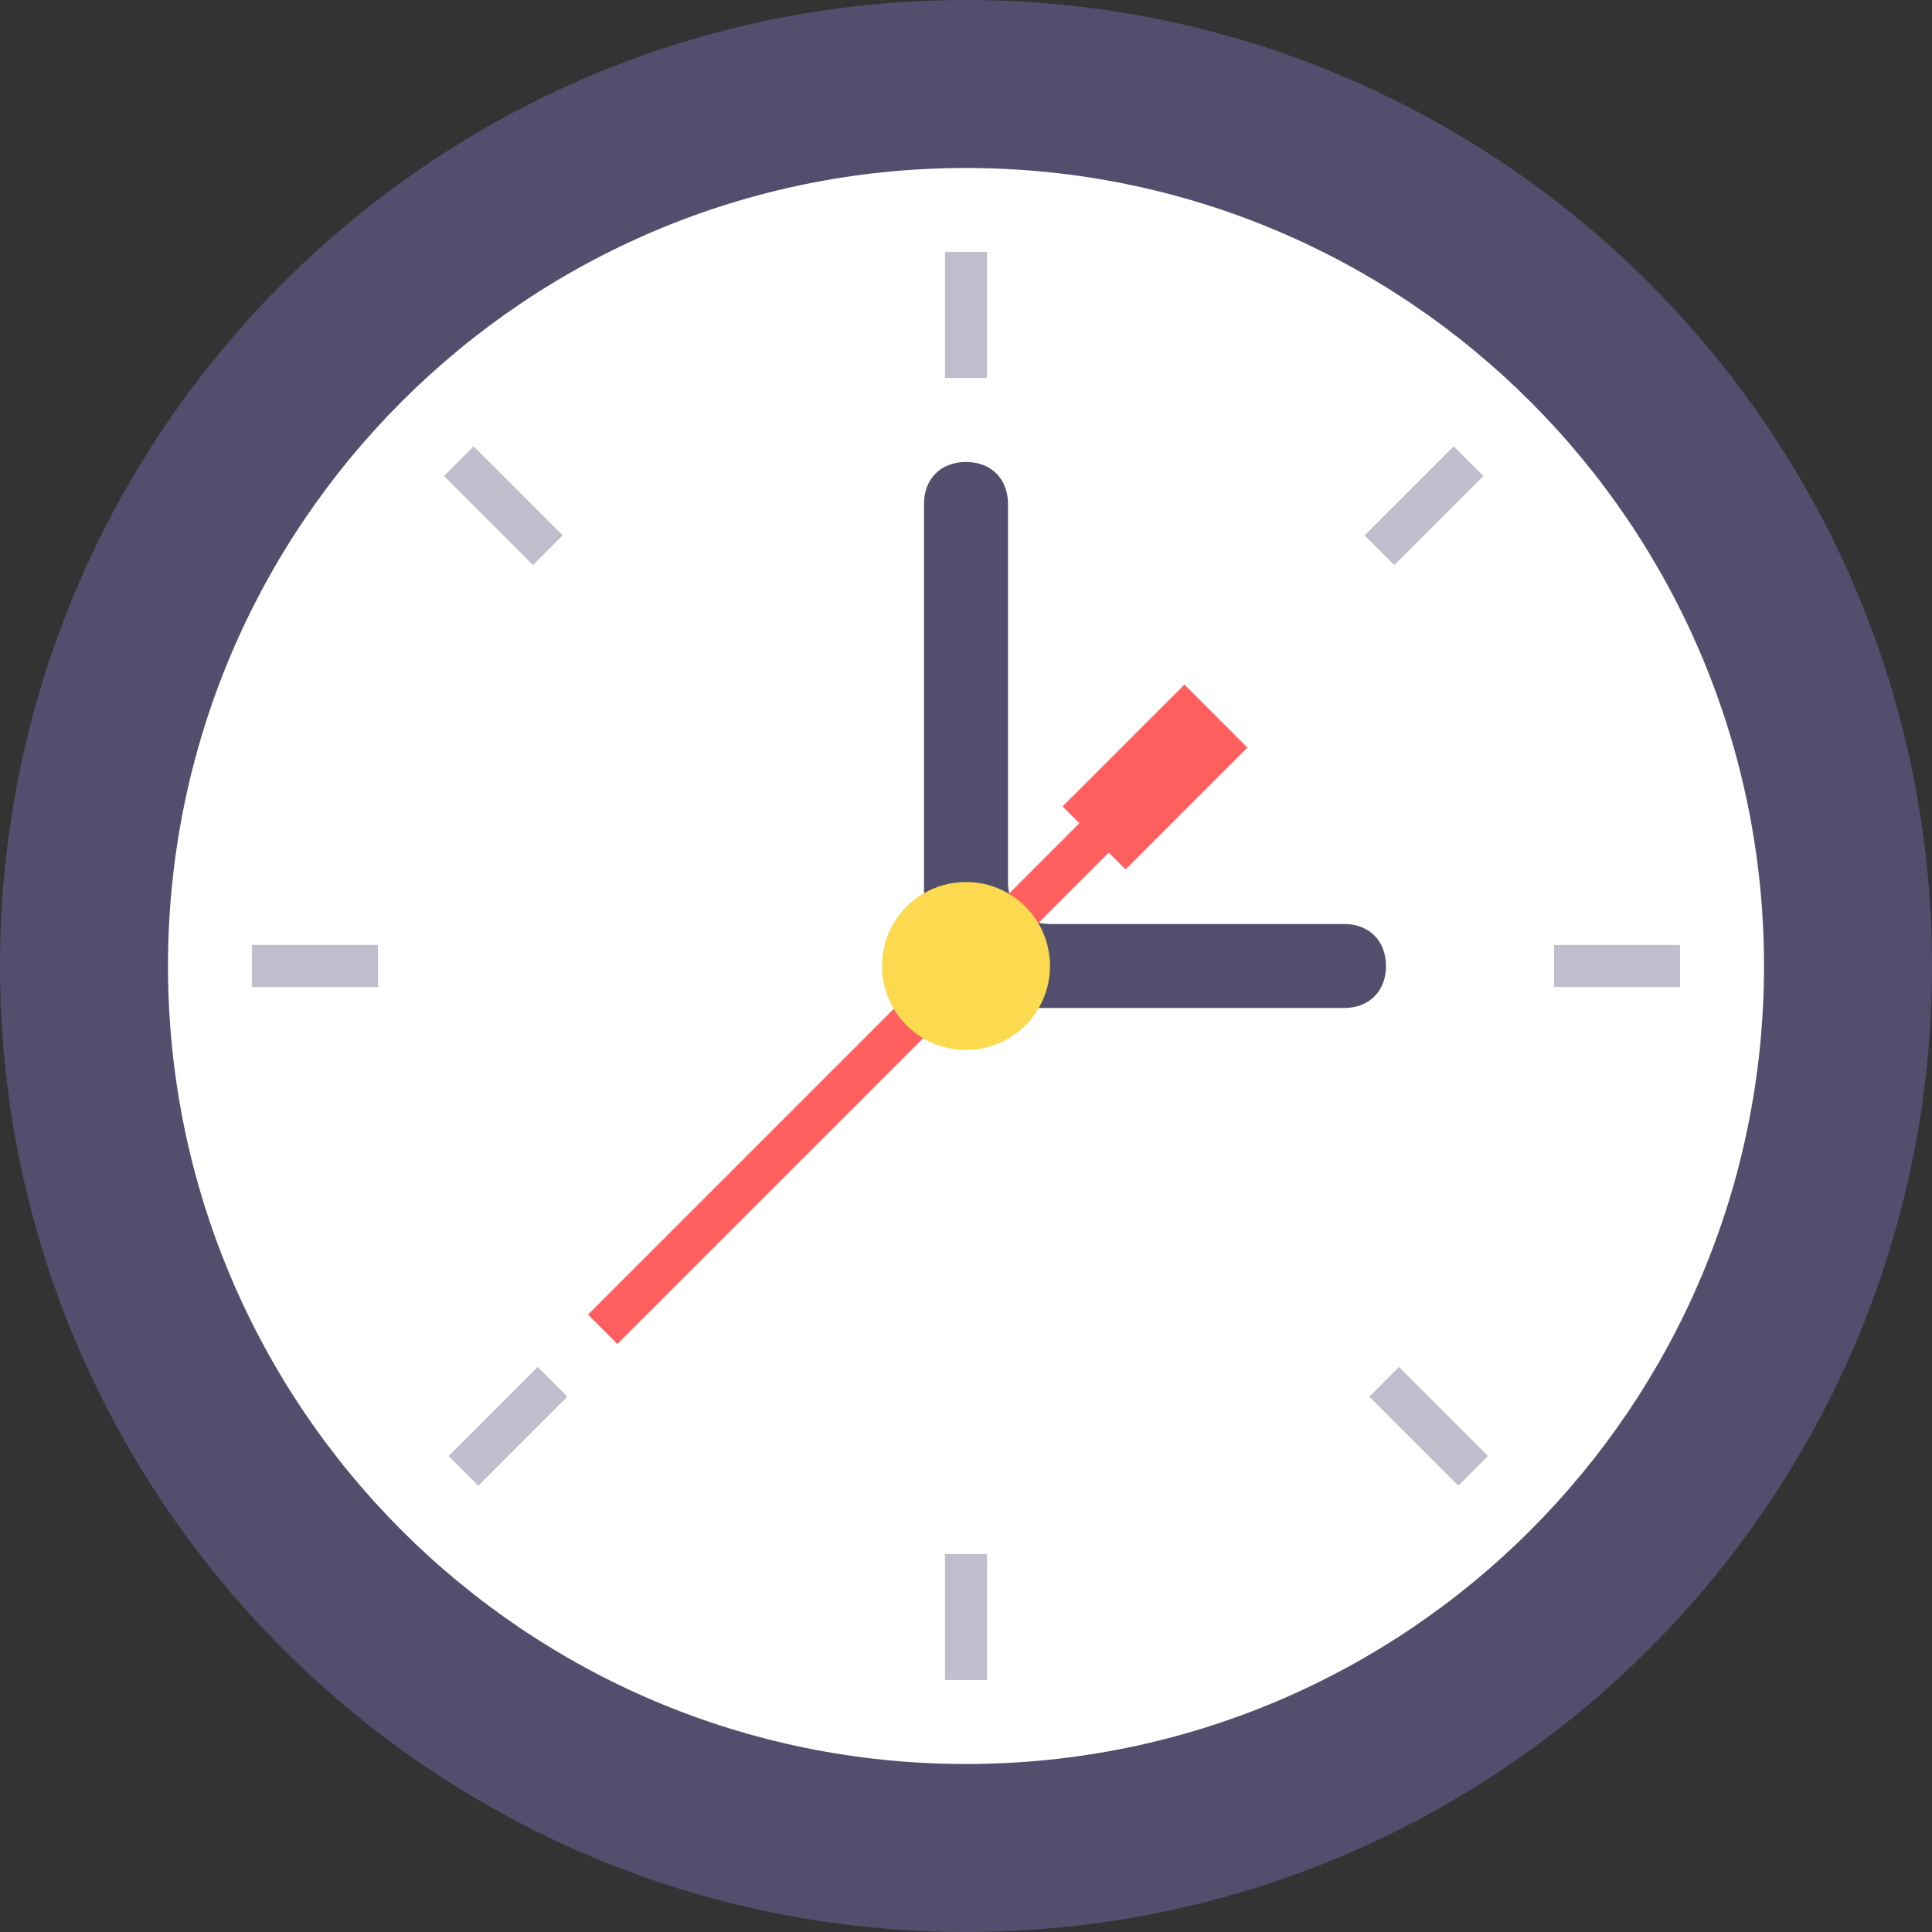
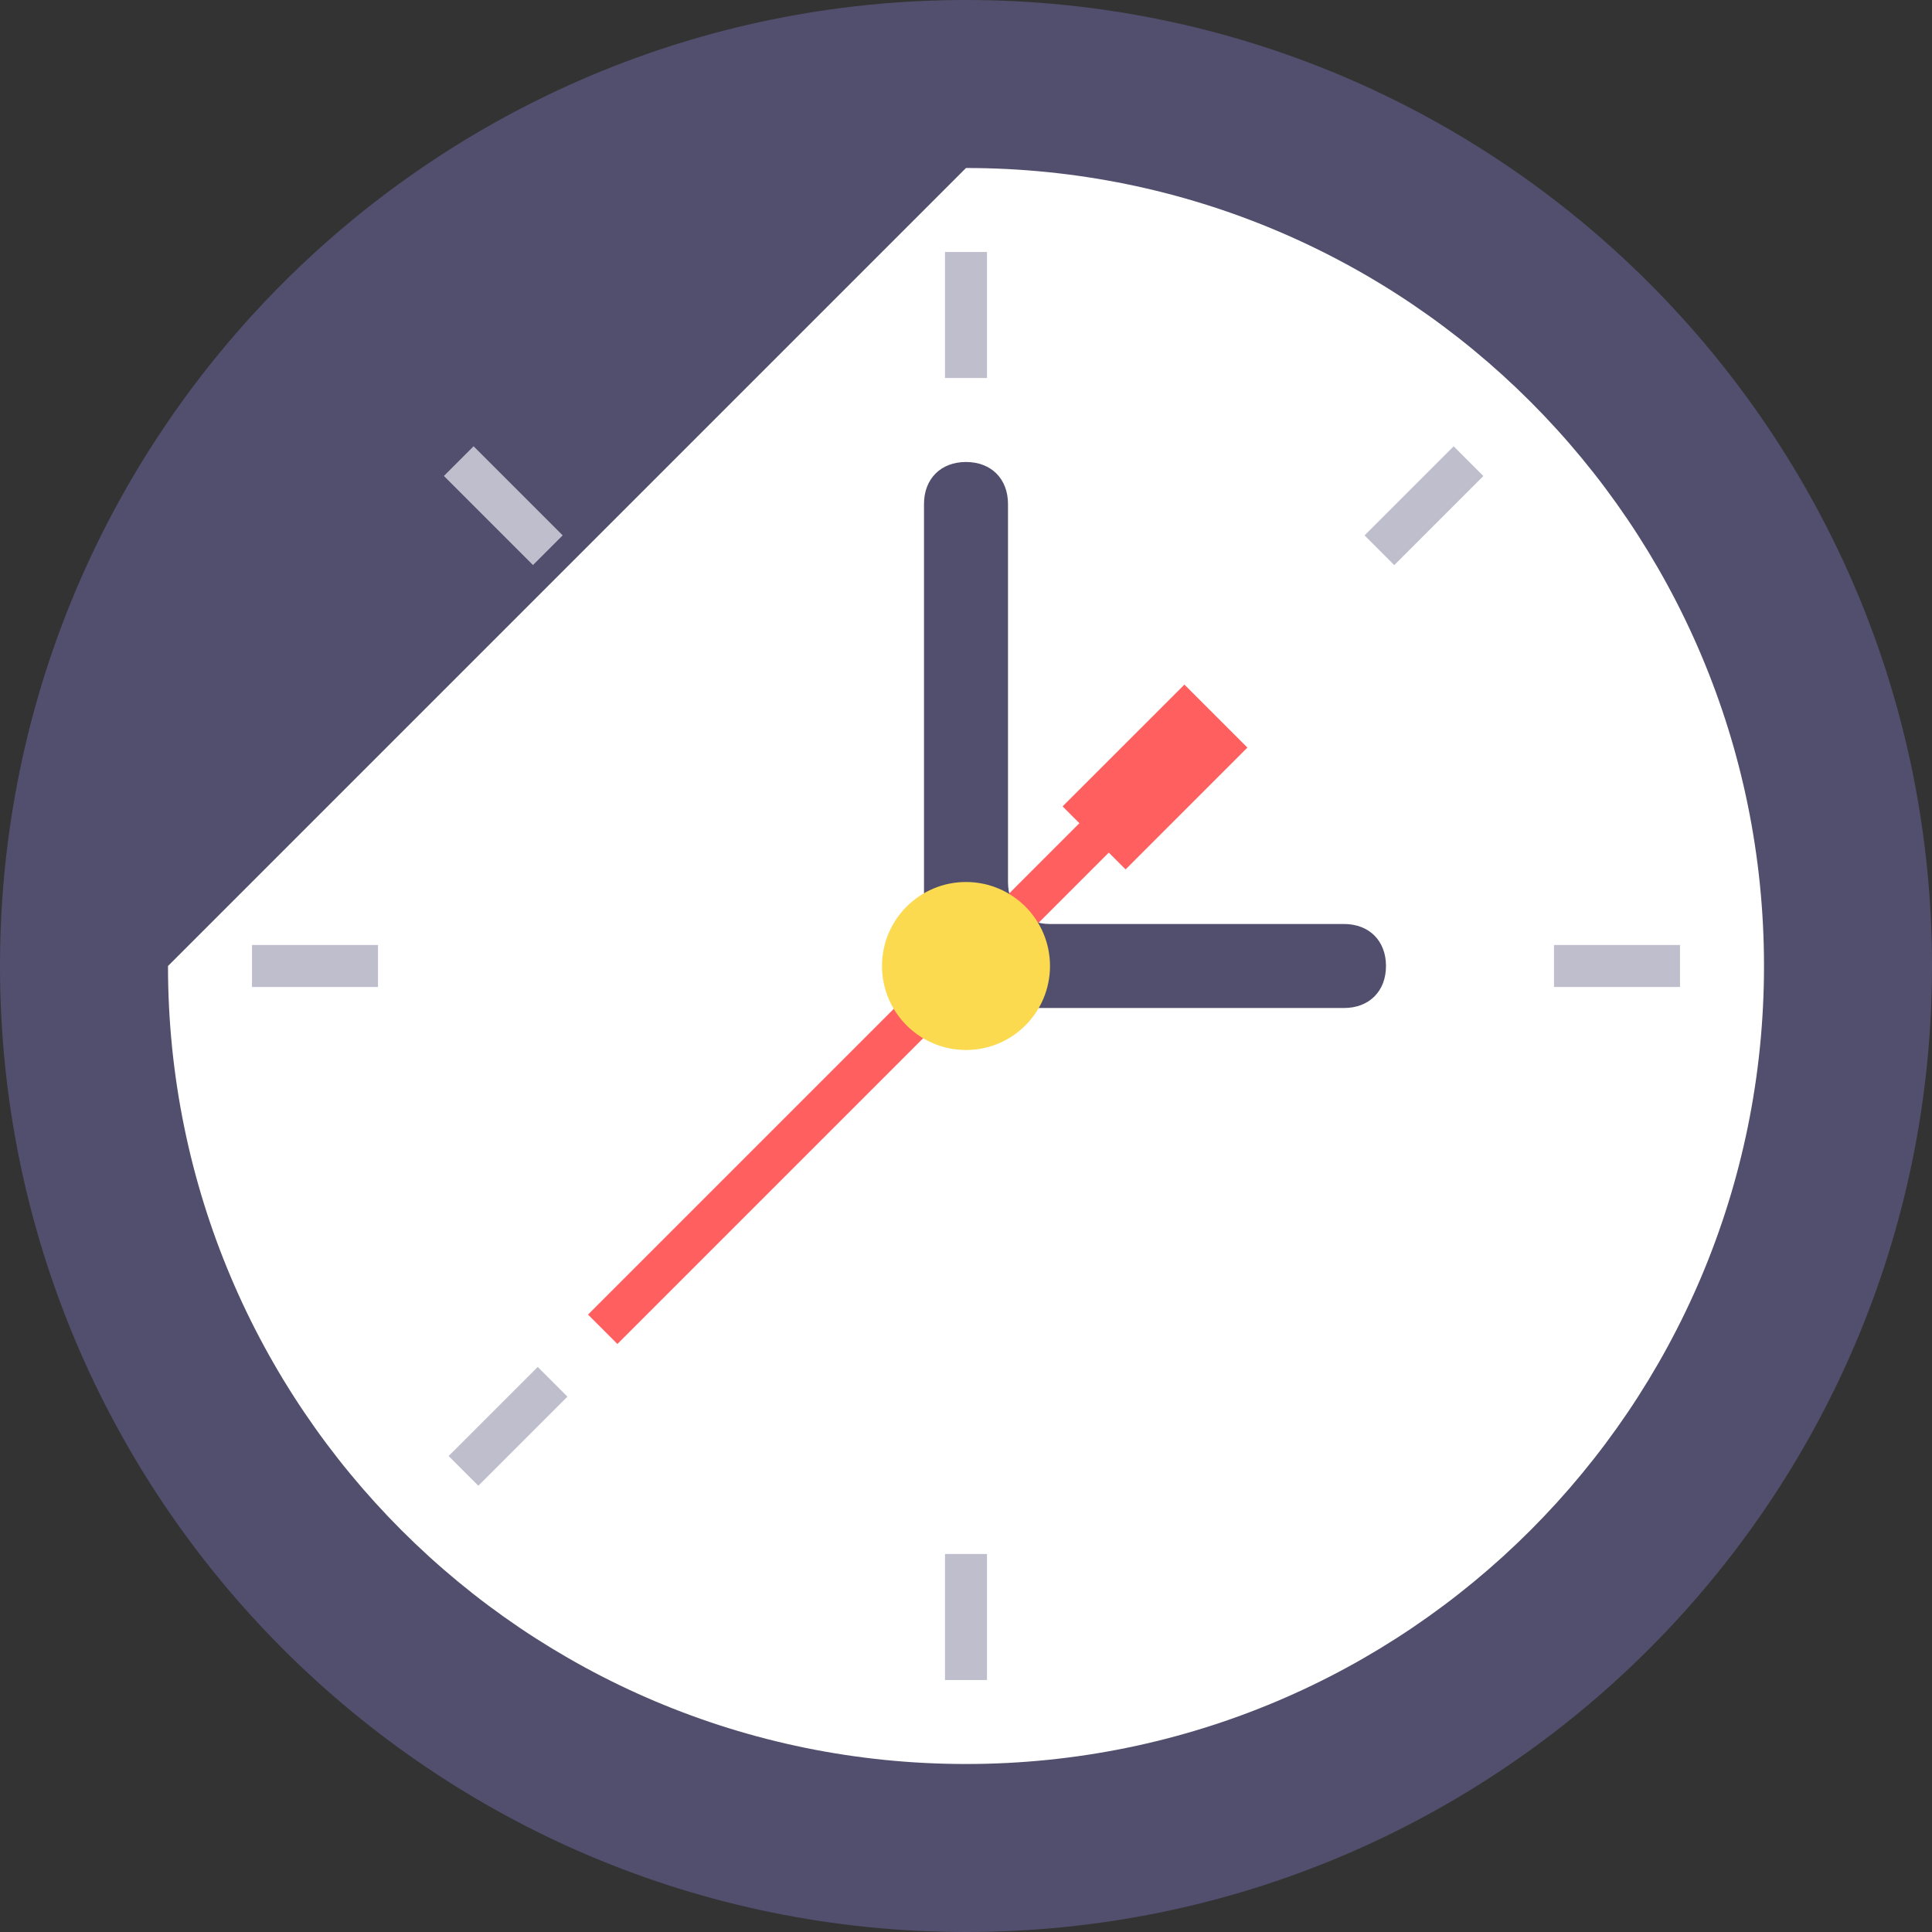
<svg xmlns="http://www.w3.org/2000/svg" width="88px" height="88px" viewBox="0 0 88 88" version="1.1">
  <rect x="0" y="0" width="88" height="88" fill="#333333" stroke="none" />
  <title>icon-clock</title>
  <desc>Created with Sketch.</desc>
  <defs />
  <g id="Assets" stroke="none" stroke-width="1" fill="none" fill-rule="evenodd">
    <g id="Marketing-icons" transform="translate(-198, -43)" fill-rule="nonzero">
      <g id="clock-flat" transform="translate(198, 43)">
        <path d="M44,0 C68.296,0 88,19.704 88,44 C88,68.296 68.296,88 44,88 C19.704,88 0,68.296 0,44 C0,19.704 19.704,0 44,0 Z" id="Shape" fill="#514F6D" />
-         <path d="M44,7.652 C64.087,7.652 80.348,23.913 80.348,44 C80.348,64.087 64.087,80.348 44,80.348 C23.913,80.348 7.652,64.087 7.652,44 C7.652,23.913 23.913,7.652 44,7.652 Z" id="Shape" fill="#FFFFFF" />
+         <path d="M44,7.652 C64.087,7.652 80.348,23.913 80.348,44 C80.348,64.087 64.087,80.348 44,80.348 C23.913,80.348 7.652,64.087 7.652,44 Z" id="Shape" fill="#FFFFFF" />
        <rect id="Rectangle-path" fill="#BEBECC" x="43.043" y="11.478" width="1.913" height="5.739" />
        <rect id="Rectangle-path" fill="#BEBECC" x="43.043" y="70.783" width="1.913" height="5.739" />
        <rect id="Rectangle-path" fill="#BEBECC" x="70.783" y="43.043" width="5.739" height="1.913" />
        <rect id="Rectangle-path" fill="#BEBECC" x="11.478" y="43.043" width="5.739" height="1.913" />
        <rect id="Rectangle-path" fill="#BEBECC" transform="translate(23.14, 64.968) rotate(-135) translate(-23.14, -64.968) " x="22.184" y="62.099" width="1.913" height="5.739" />
        <rect id="Rectangle-path" fill="#BEBECC" transform="translate(64.86, 23.034) rotate(-135) translate(-64.86, -23.034) " x="63.903" y="20.164" width="1.913" height="5.739" />
        <rect id="Rectangle-path" fill="#BEBECC" transform="translate(22.924, 23.033) rotate(-45) translate(-22.924, -23.033) " x="21.968" y="20.163" width="1.913" height="5.739" />
-         <rect id="Rectangle-path" fill="#BEBECC" transform="translate(65.074, 64.967) rotate(-45) translate(-65.074, -64.967) " x="64.117" y="62.098" width="1.913" height="5.739" />
        <polygon id="Shape" fill="#FF5F5F" points="56.817 34.052 53.948 31.183 48.4 36.73 49.165 37.496 26.783 59.878 28.122 61.217 50.504 38.835 51.27 39.6" />
        <path d="M61.217,45.913 L44,45.913 C42.852,45.913 42.087,45.148 42.087,44 L42.087,22.957 C42.087,21.809 42.852,21.043 44,21.043 L44,21.043 C45.148,21.043 45.913,21.809 45.913,22.957 L45.913,40.174 C45.913,41.322 46.678,42.087 47.826,42.087 L61.217,42.087 C62.365,42.087 63.13,42.852 63.13,44 L63.13,44 C63.13,45.148 62.365,45.913 61.217,45.913 Z" id="Shape" fill="#514F6D" />
        <circle id="Oval" fill="#FCDA4F" cx="44" cy="44" r="3.826" />
      </g>
    </g>
  </g>
</svg>